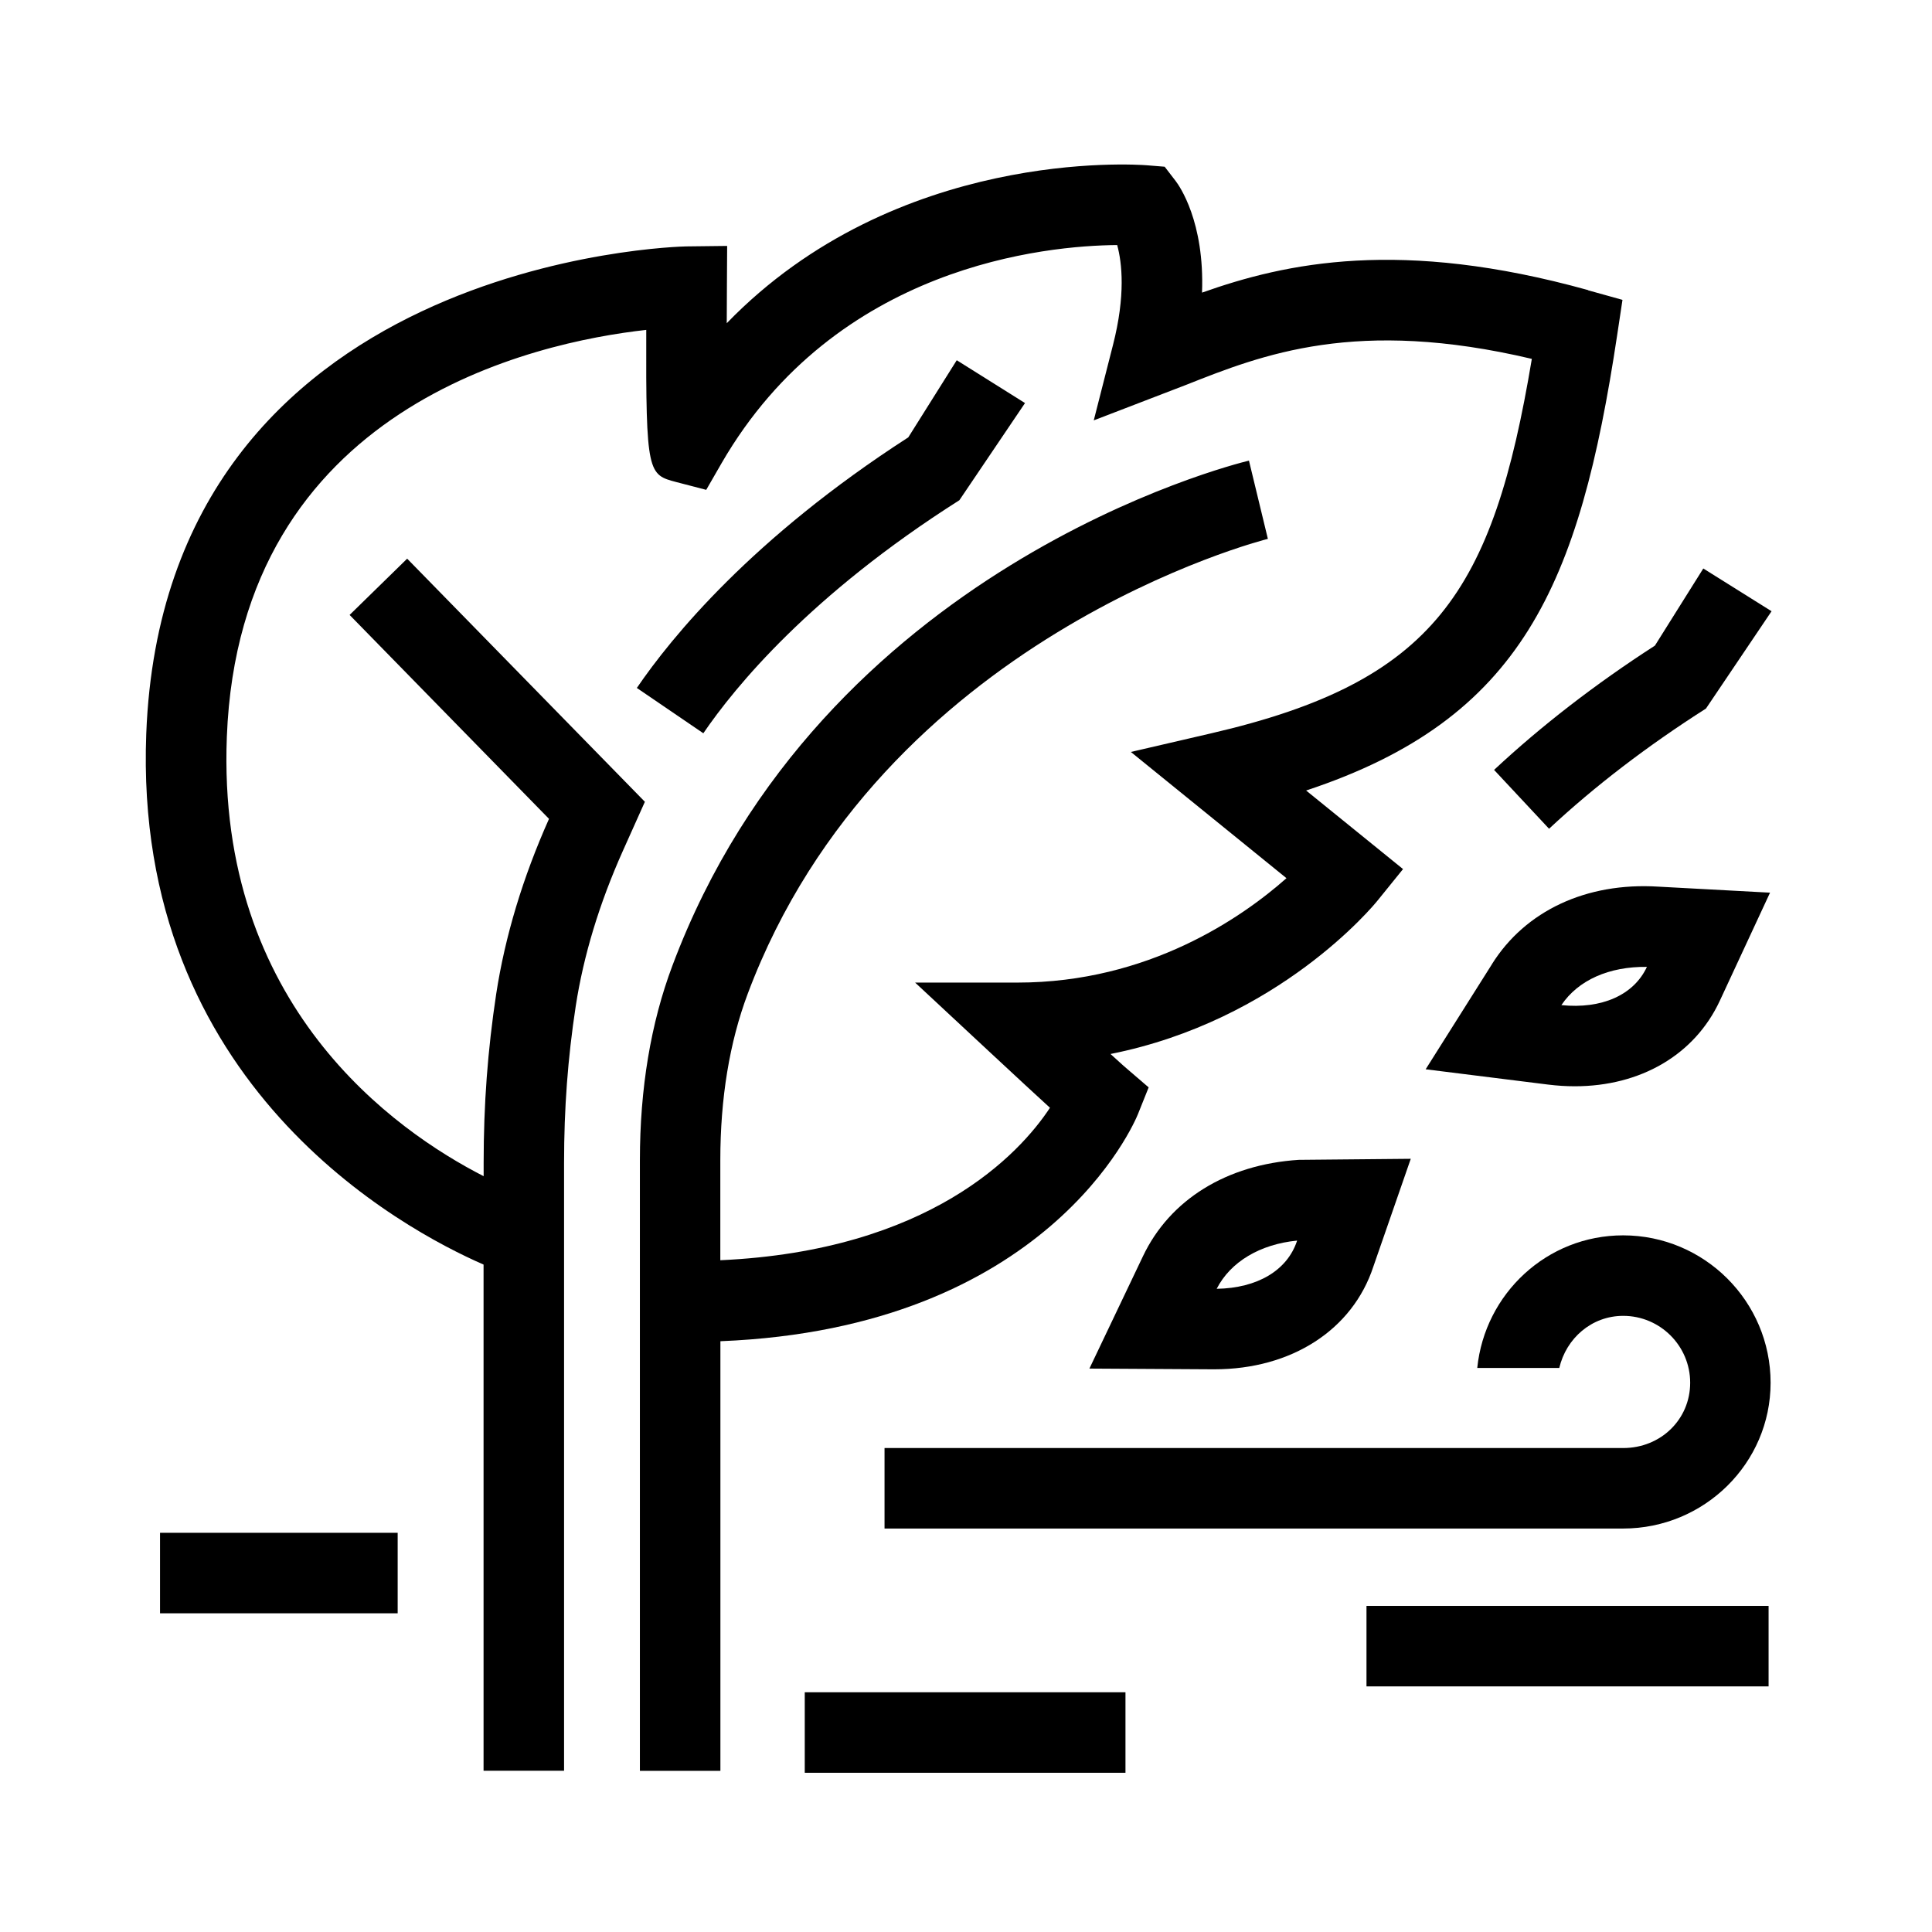
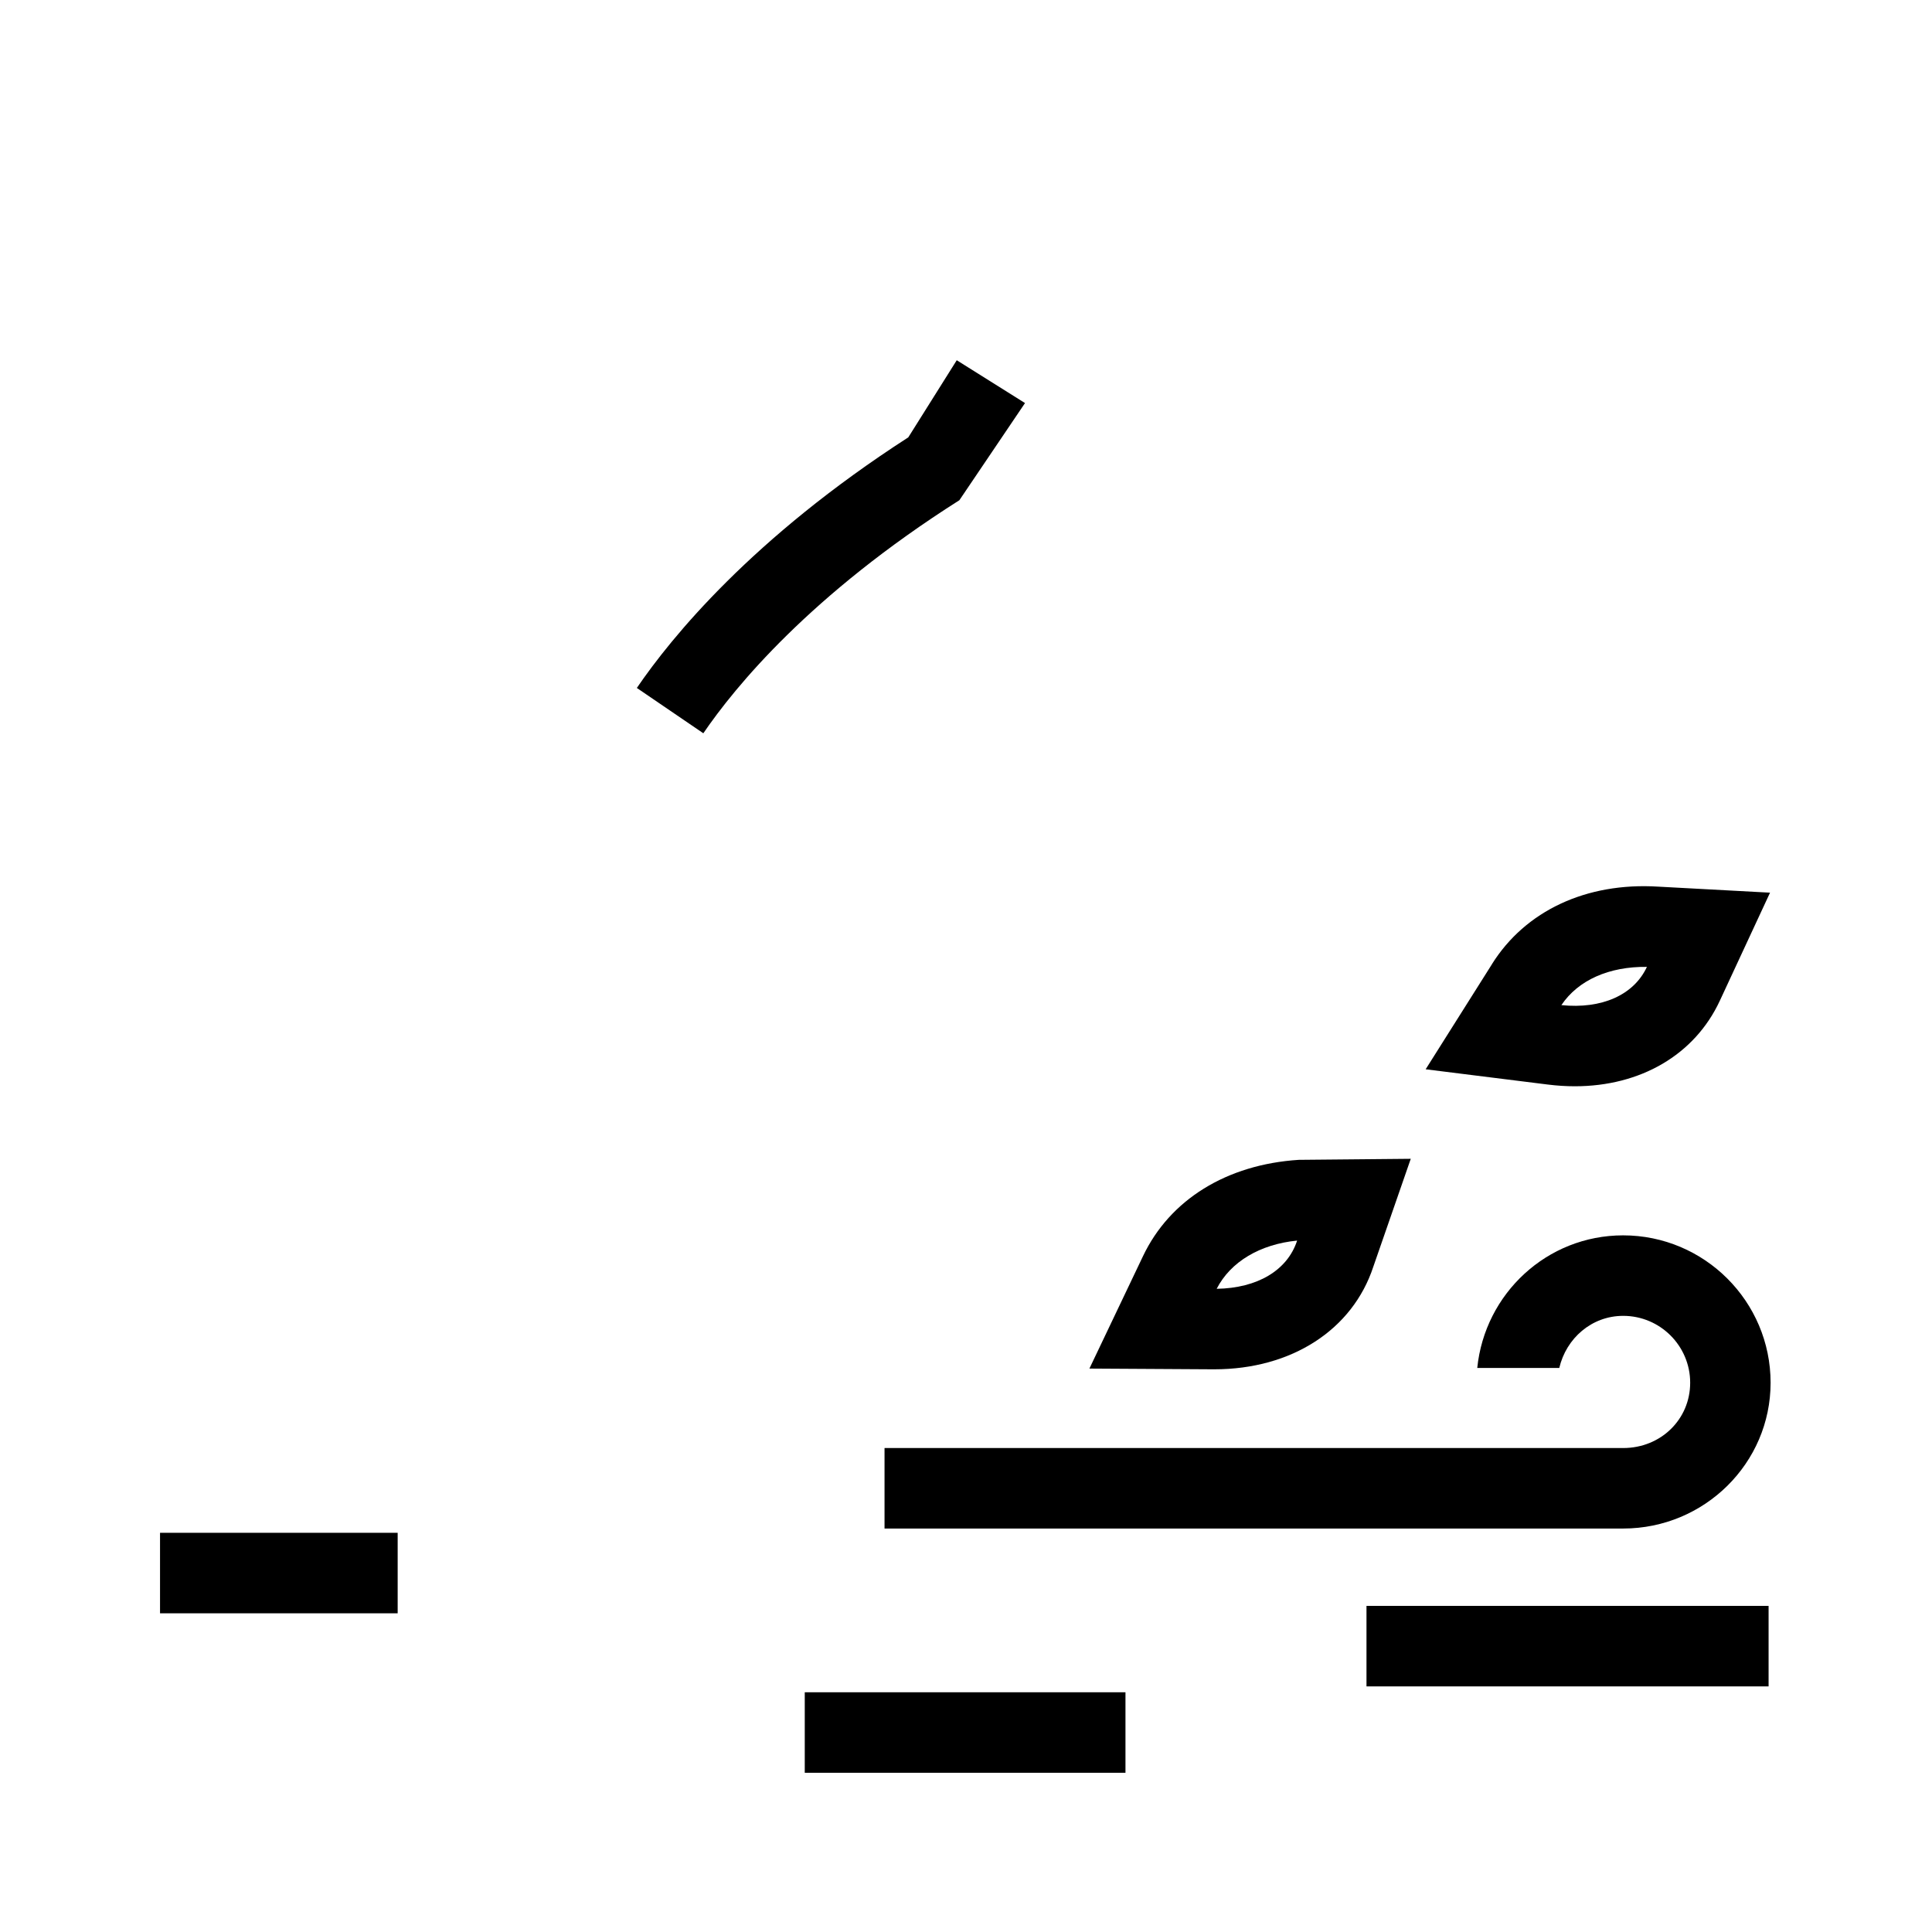
<svg xmlns="http://www.w3.org/2000/svg" id="a" viewBox="0 0 24 24">
  <defs>
    <style>.b{fill:none;}</style>
  </defs>
  <g>
    <rect x="1.988" y="19.041" width="2.952" height="1" />
    <rect x="16.975" y="19.949" width="4.995" height="1" />
    <rect x="9.997" y="21.022" width="3.984" height="1" />
    <path d="M11.917,6.215l.816-1.208-.848-.532-.602,.958c-1.938,1.25-2.943,2.484-3.372,3.113l.826,.563c.393-.576,1.328-1.719,3.179-2.894Z" />
-     <path d="M19.243,10.295c.566-.528,1.222-1.03,1.949-1.493l.815-1.209-.848-.531-.601,.958c-.741,.478-1.413,.998-1.998,1.544l.682,.73Z" />
    <path d="M20.163,15.346c-.947,0-1.718,.724-1.812,1.647h1.019c.086-.367,.401-.647,.794-.647,.459,0,.832,.373,.832,.831,0,.455-.365,.811-.832,.811H10.988v1h9.175c1.01,0,1.832-.812,1.832-1.811,0-1.01-.822-1.831-1.832-1.831Z" />
-     <path d="M19.729,3.604c-2.33-.648-3.756-.339-4.797,.031,.033-.882-.282-1.327-.328-1.387l-.136-.177-.222-.018c-.145-.011-3.112-.212-5.218,1.962,.001-.261,.002-.452,.002-.452l.003-.508-.509,.006c-.064,.001-6.477,.141-6.707,6.051-.169,4.37,3.193,6.162,4.19,6.597v6.288h1v-7.551c0-.679,.046-1.298,.145-1.948,.097-.629,.294-1.277,.585-1.927l.274-.611-2.953-3.02-.715,.699,2.477,2.533c-.325,.728-.546,1.459-.656,2.175-.106,.702-.156,1.369-.156,2.1v.164c-1.101-.563-3.321-2.116-3.19-5.459,.159-4.109,3.832-4.901,5.21-5.054-.006,1.791,.023,1.798,.376,1.891l.369,.096,.19-.33c1.426-2.465,4.039-2.704,4.915-2.711,.06,.219,.106,.624-.052,1.241l-.239,.937,1.147-.441c.949-.376,2.115-.838,4.295-.323-.484,2.899-1.21,4.01-3.985,4.652l-.996,.231,1.933,1.568c-.549,.486-1.71,1.297-3.342,1.297h-1.271l.93,.866c.349,.325,.586,.544,.745,.689-.378,.575-1.497,1.776-4.095,1.894v-1.242c0-.769,.114-1.464,.34-2.067,1.663-4.434,6.414-5.641,6.462-5.652l-.235-.972c-.216,.052-5.311,1.333-7.162,6.273-.269,.715-.404,1.528-.404,2.417v7.586h1v-5.337c4.06-.161,5.142-2.709,5.187-2.821l.133-.332-.271-.233c-.007-.005-.055-.047-.203-.182,2.088-.416,3.264-1.838,3.32-1.909l.314-.388-1.204-.976c2.684-.888,3.396-2.553,3.864-5.657l.066-.438-.427-.119Z" />
    <path d="M14.198,15.606l-.665,1.395,1.533,.009h.018c.961,0,1.718-.491,1.976-1.275l.465-1.34-1.392,.013c-.895,.058-1.601,.494-1.935,1.198Zm1.914-.191c-.121,.366-.492,.587-.998,.595,.173-.338,.542-.554,.999-.599l-.001,.003Z" />
    <path d="M18.534,11.977l-.824,1.306,1.521,.19c.113,.014,.224,.021,.332,.021,.814,0,1.488-.389,1.801-1.062l.624-1.343-1.391-.075c-.892-.055-1.649,.301-2.063,.962Zm1.924,.035c-.163,.35-.562,.525-1.062,.474,.208-.31,.592-.481,1.062-.475v.001Z" />
  </g>
-   <path class="b" d="M-0,0V24H24V0H-0ZM17.956,16.993h0Z" />
+   <path class="b" d="M-0,0V24H24V0H-0ZM17.956,16.993h0" />
</svg>